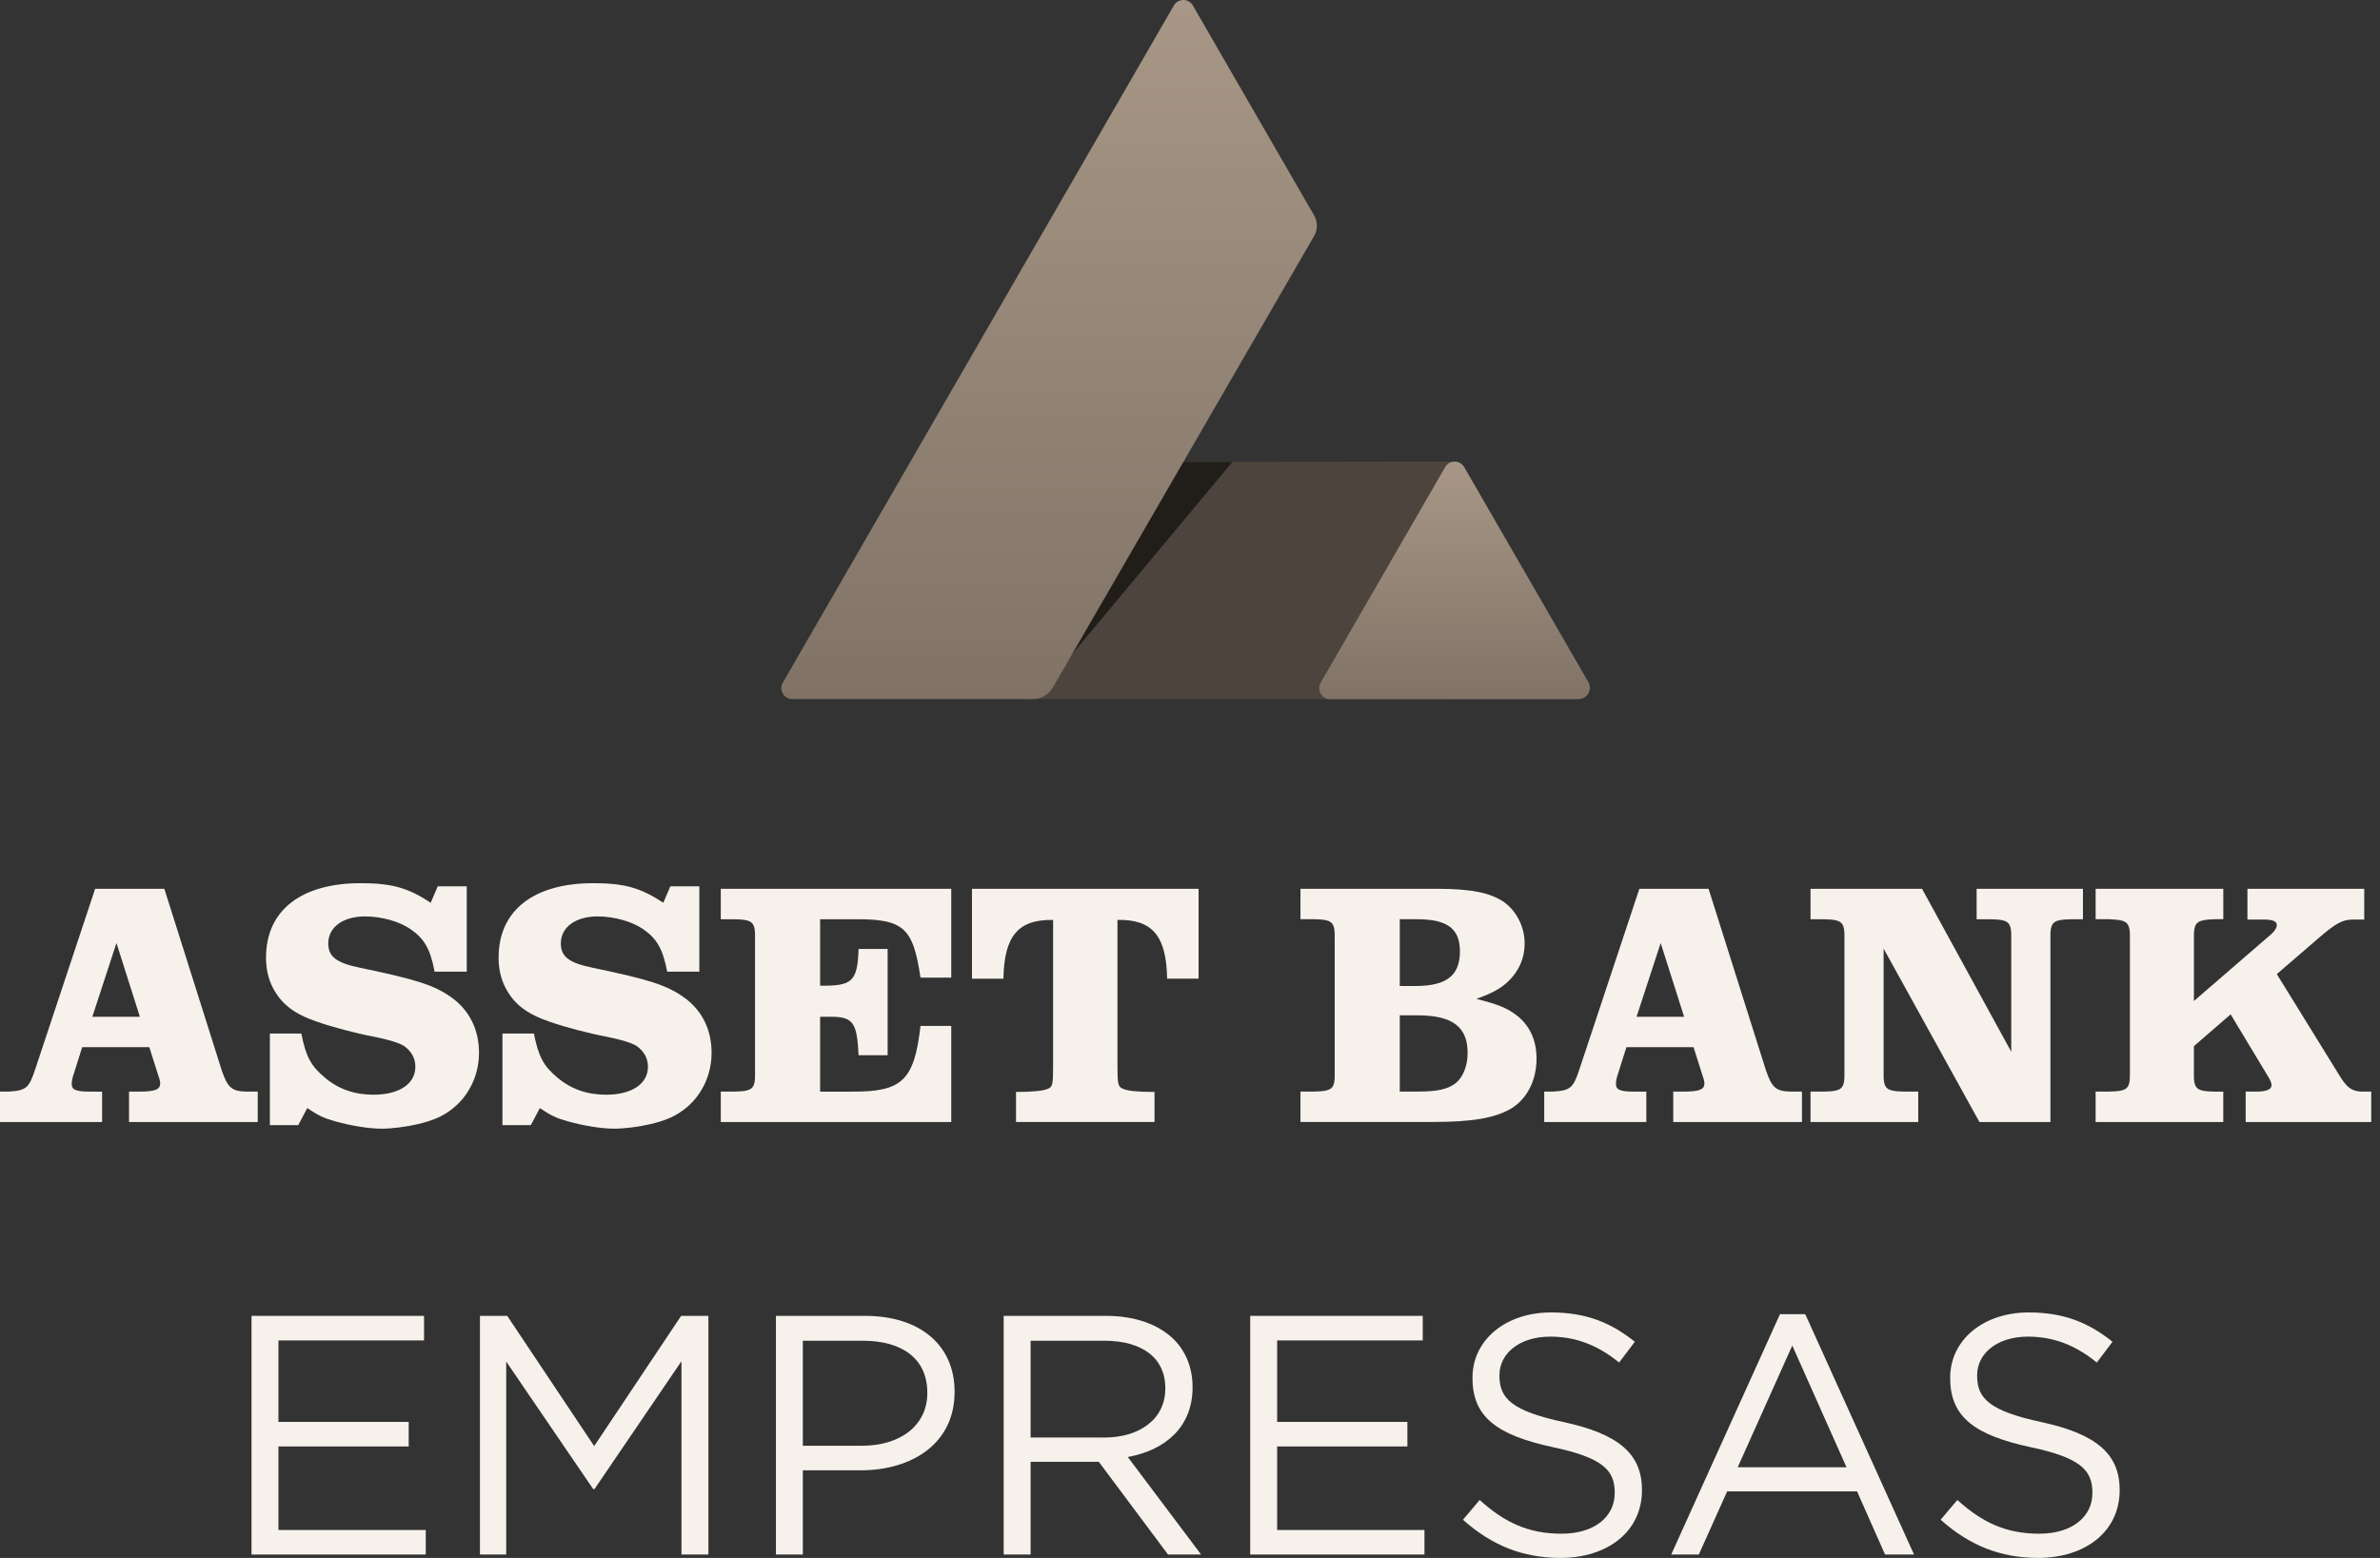
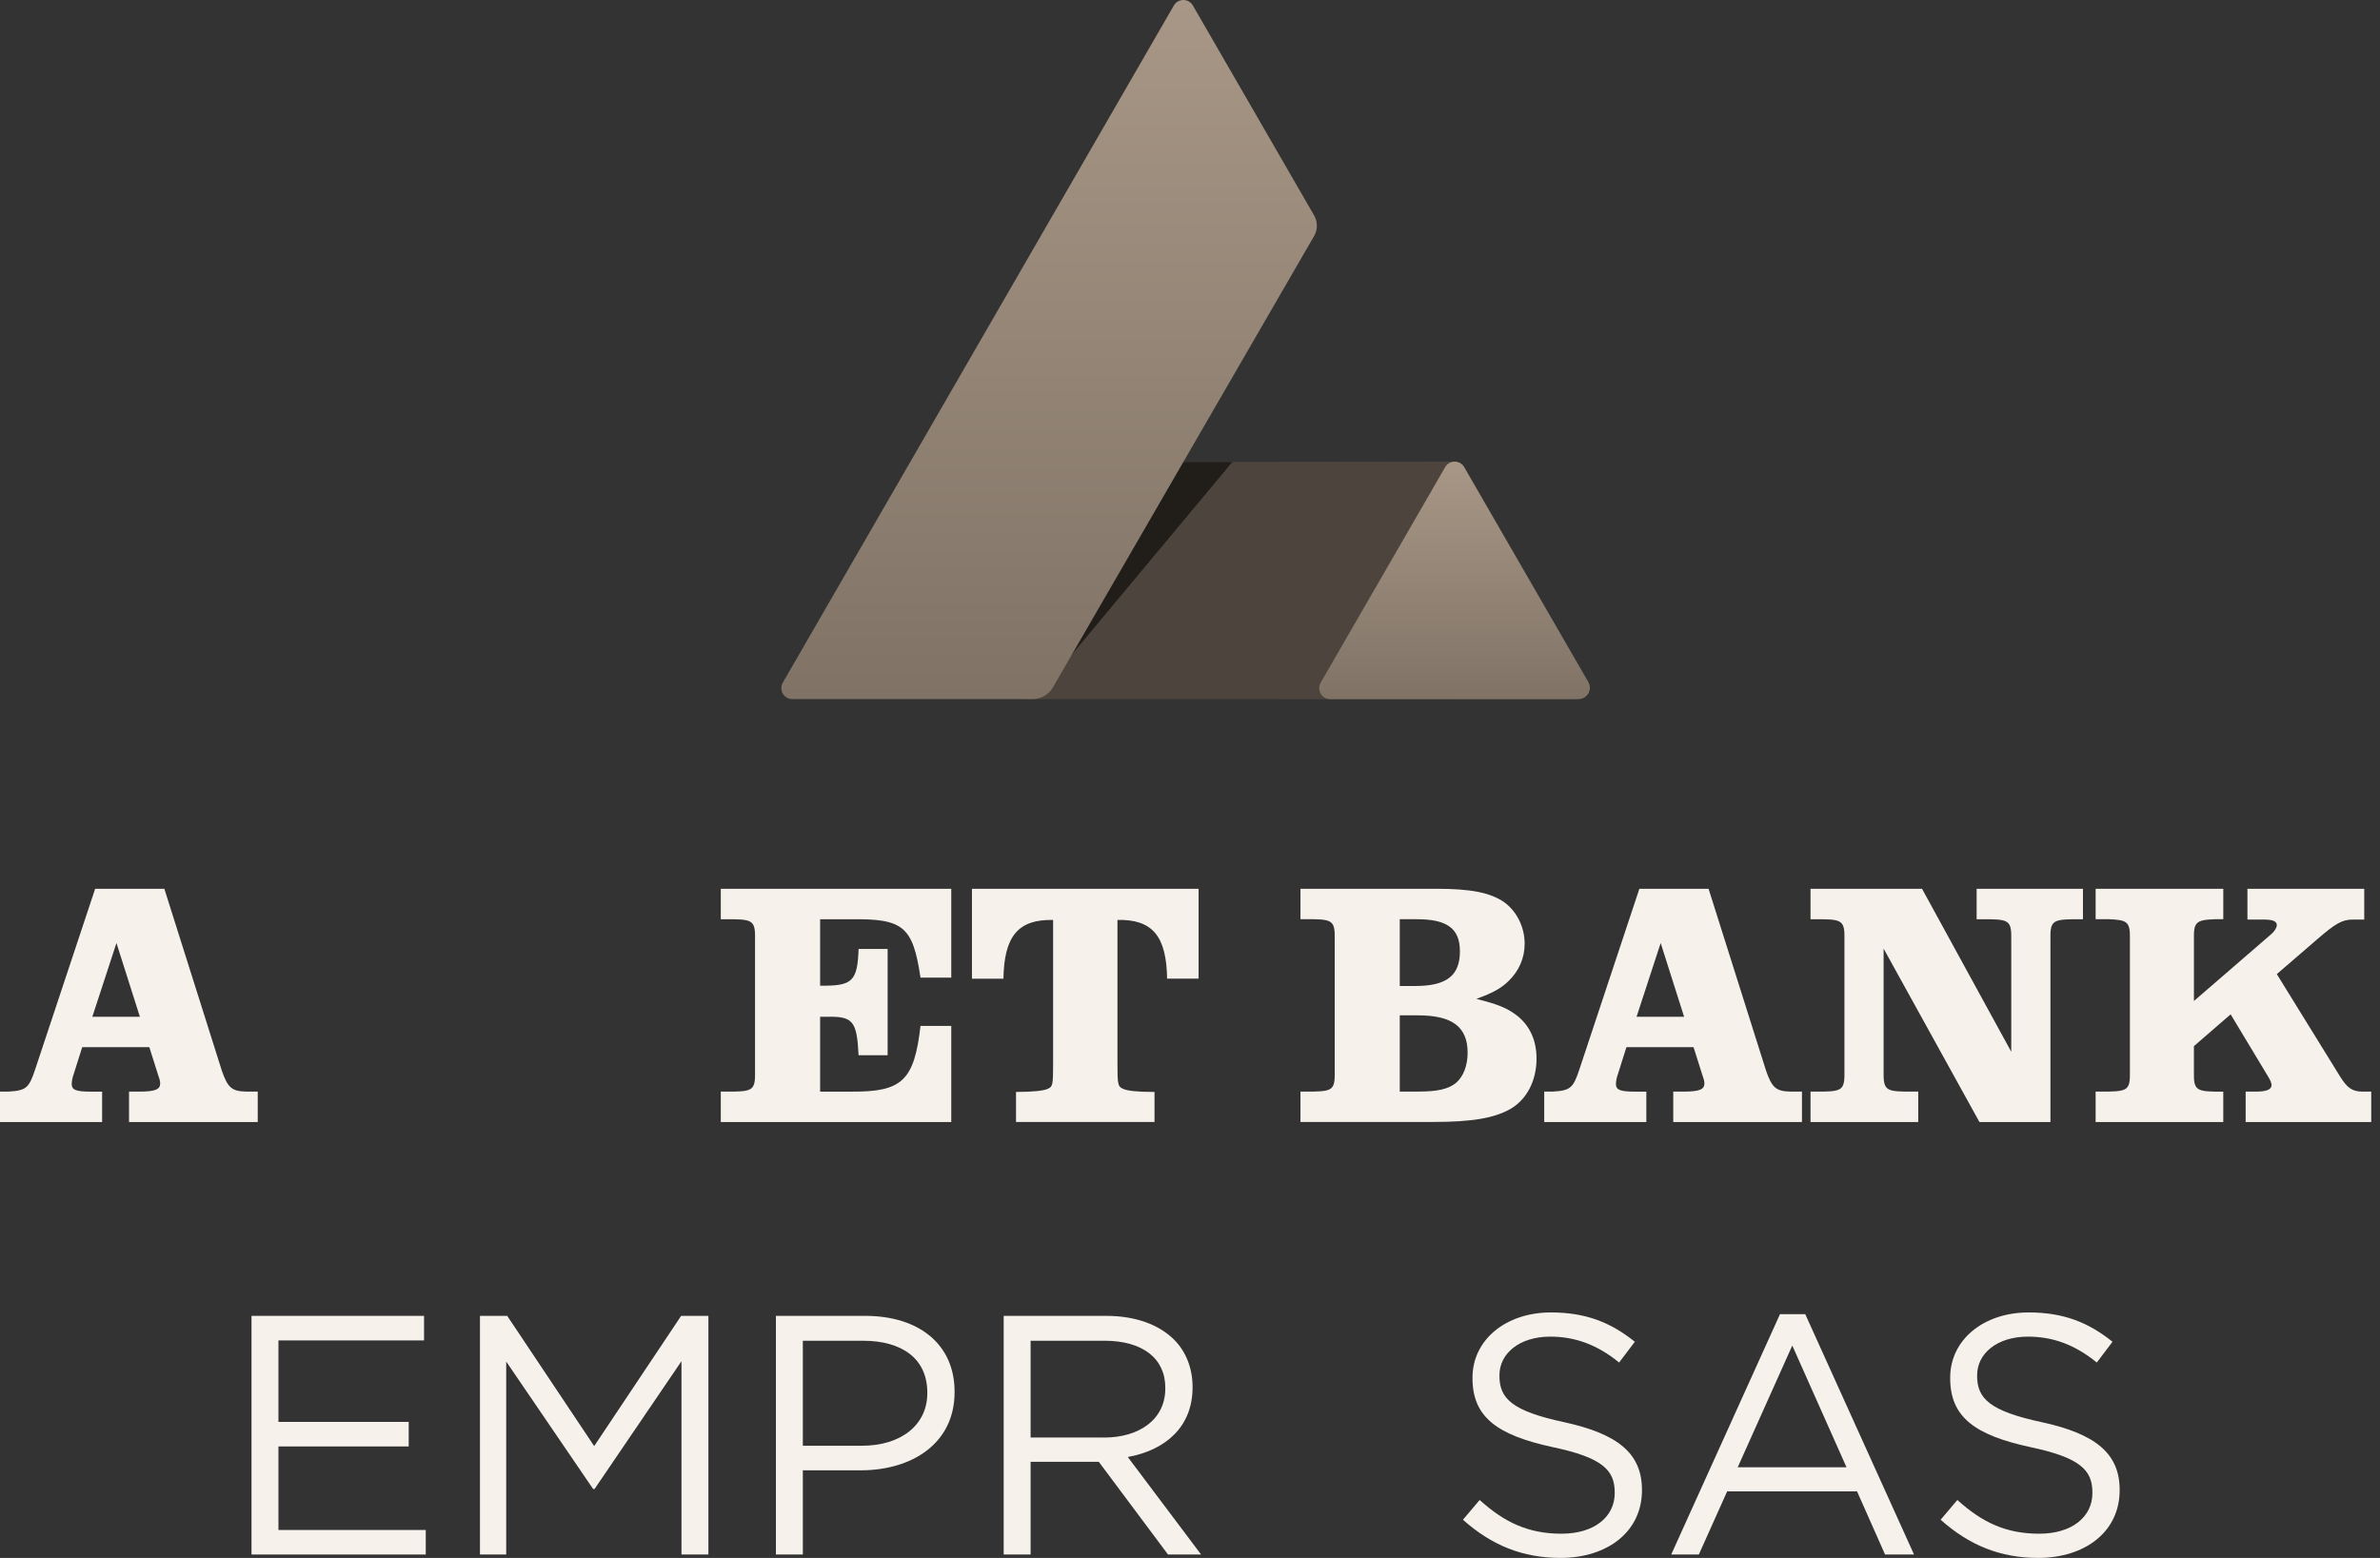
<svg xmlns="http://www.w3.org/2000/svg" width="168" height="110" viewBox="0 0 168 110" fill="none">
  <rect x="0" y="0" width="168" height="110" fill="#333333" stroke="none" />
  <path d="M103.098 32.961L111.827 48.133C112.133 48.666 111.747 49.376 111.134 49.375L72.551 49.361C71.939 49.361 72.113 48.575 72.421 48.045L81.254 33.008C81.392 32.772 81.647 32.626 81.922 32.626L102.68 32.59C102.97 32.631 102.958 32.714 103.099 32.961" fill="#4D453D" />
  <path d="M103.354 32.979L112.119 48.161C112.427 48.695 112.042 49.363 111.426 49.363H93.896C93.301 49.363 92.928 48.717 93.225 48.2L102.013 32.98C102.31 32.465 103.057 32.465 103.355 32.98" fill="url(#paint0_linear_985_9817)" />
  <path d="M73.043 49.356L86.993 32.617H81.815L73.043 49.356Z" fill="#211E1A" />
  <path d="M72.899 49.361H55.929C55.331 49.361 54.959 48.715 55.258 48.198L82.86 0.387C83.159 -0.129 83.904 -0.129 84.202 0.387L92.761 15.209C93.02 15.66 93.02 16.214 92.761 16.665L74.316 48.544C74.024 49.049 73.482 49.361 72.897 49.361" fill="url(#paint1_linear_985_9817)" />
  <path d="M0 77.075H0.592C1.851 77.002 2.049 76.829 2.494 75.471L6.715 62.758H11.602L15.65 75.57C16.07 76.804 16.367 77.052 17.379 77.075H18.193V79.224H9.108V77.075H9.825C10.936 77.075 11.307 76.928 11.307 76.508C11.307 76.384 11.282 76.236 11.182 75.964L10.541 73.94H5.802L5.209 75.817C5.11 76.089 5.062 76.36 5.062 76.533C5.062 76.953 5.359 77.077 6.394 77.077H7.208V79.225H0V77.077V77.075ZM8.22 66.584L6.517 71.794H9.875L8.22 66.584Z" fill="#F7F1EB" />
-   <path d="M19.049 79.443V72.975H21.271C21.592 74.628 21.963 75.271 22.926 76.085C23.889 76.899 25.024 77.295 26.358 77.295C28.184 77.295 29.32 76.529 29.32 75.319C29.32 74.727 29.048 74.233 28.53 73.862C28.184 73.641 27.493 73.418 26.382 73.196C25.197 72.975 23.493 72.53 22.431 72.159C20.753 71.592 19.863 70.9 19.246 69.715C18.925 69.074 18.777 68.383 18.777 67.618C18.777 64.284 21.246 62.359 25.467 62.359C27.639 62.359 28.8 62.68 30.405 63.742L30.898 62.583H32.947V68.606H30.677C30.38 67.027 29.96 66.285 28.998 65.619C28.233 65.075 26.949 64.706 25.764 64.706C24.208 64.706 23.171 65.471 23.171 66.607C23.171 67.545 23.738 67.99 25.442 68.336C29.367 69.15 30.651 69.569 31.811 70.385C33.12 71.298 33.812 72.681 33.812 74.335C33.812 75.841 33.17 77.249 32.059 78.187C31.343 78.78 30.653 79.1 29.492 79.372C28.652 79.57 27.64 79.693 26.949 79.693C26.059 79.693 24.801 79.495 23.666 79.174C22.876 78.953 22.481 78.78 21.691 78.236L21.05 79.446H19.049V79.443Z" fill="#F7F1EB" />
-   <path d="M35.467 79.443V72.975H37.689C38.01 74.628 38.381 75.271 39.344 76.085C40.307 76.899 41.442 77.295 42.776 77.295C44.602 77.295 45.738 76.529 45.738 75.319C45.738 74.727 45.466 74.233 44.948 73.862C44.602 73.641 43.911 73.418 42.8 73.196C41.615 72.975 39.911 72.53 38.849 72.159C37.171 71.592 36.281 70.9 35.664 69.715C35.343 69.074 35.195 68.383 35.195 67.618C35.195 64.284 37.664 62.359 41.885 62.359C44.057 62.359 45.218 62.68 46.823 63.742L47.316 62.583H49.365V68.606H47.094C46.797 67.027 46.378 66.285 45.416 65.619C44.651 65.075 43.367 64.706 42.182 64.706C40.626 64.706 39.589 65.471 39.589 66.607C39.589 67.545 40.156 67.99 41.86 68.336C45.785 69.15 47.069 69.569 48.229 70.385C49.538 71.298 50.23 72.681 50.23 74.335C50.23 75.841 49.588 77.249 48.477 78.187C47.761 78.78 47.071 79.1 45.91 79.372C45.07 79.57 44.058 79.693 43.367 79.693C42.477 79.693 41.219 79.495 40.084 79.174C39.294 78.953 38.899 78.78 38.109 78.236L37.468 79.446H35.467V79.443Z" fill="#F7F1EB" />
  <path d="M50.879 77.075H51.792C53.15 77.05 53.322 76.903 53.297 75.644V66.338C53.322 65.079 53.15 64.93 51.792 64.906H50.879V62.758H67.148V69.028H64.977C64.433 65.4 63.767 64.856 60.039 64.906H57.891V69.597H58.31C60.187 69.572 60.532 69.177 60.606 67.004H62.656V74.509H60.606C60.482 72.066 60.212 71.745 58.31 71.794H57.891V77.077H60.113C63.693 77.102 64.532 76.287 64.977 72.436H67.148V79.225H50.879V77.077V77.075Z" fill="#F7F1EB" />
  <path d="M84.607 69.1H82.385C82.336 66.088 81.348 64.903 78.879 64.953V75.1C78.879 76.532 78.904 76.73 79.273 76.877C79.594 77.025 80.26 77.099 81.495 77.099V79.222H71.719V77.099C72.856 77.099 73.644 77.025 73.966 76.877C74.312 76.73 74.337 76.58 74.337 75.125V64.955C71.869 64.906 70.882 66.091 70.831 69.102H68.609V62.758H84.607V69.102V69.1Z" fill="#F7F1EB" />
  <path d="M91.797 77.073H92.71C94.068 77.048 94.24 76.9 94.215 75.665V66.334C94.24 65.075 94.068 64.926 92.71 64.902H91.797V62.754H101.4C103.844 62.754 105.178 63.026 106.165 63.692C107.054 64.333 107.622 65.444 107.622 66.629C107.622 67.641 107.227 68.554 106.485 69.271C105.942 69.789 105.425 70.085 104.215 70.529C105.794 70.924 106.437 71.196 107.152 71.763C108.016 72.48 108.461 73.492 108.461 74.751C108.461 76.306 107.769 77.639 106.609 78.305C105.473 78.946 103.919 79.218 101.153 79.218H91.797V77.07V77.073ZM99.918 69.618C102.115 69.618 103.053 68.878 103.053 67.174C103.053 65.57 102.164 64.904 100.017 64.904H98.807V69.618H99.918ZM100.116 77.073C101.474 77.073 102.239 76.9 102.783 76.456C103.302 76.011 103.597 75.22 103.597 74.332C103.597 72.505 102.511 71.691 100.091 71.691H98.807V77.073H100.116Z" fill="#F7F1EB" />
  <path d="M109.004 77.075H109.596C110.855 77.002 111.053 76.829 111.498 75.471L115.719 62.758H120.606L124.654 75.57C125.074 76.804 125.371 77.052 126.383 77.075H127.197V79.224H118.112V77.075H118.829C119.94 77.075 120.311 76.928 120.311 76.508C120.311 76.384 120.285 76.236 120.186 75.964L119.545 73.94H114.806L114.213 75.817C114.114 76.089 114.066 76.36 114.066 76.533C114.066 76.953 114.363 77.077 115.398 77.077H116.212V79.225H109.004V77.077V77.075ZM117.224 66.584L115.521 71.794H118.879L117.224 66.584Z" fill="#F7F1EB" />
  <path d="M127.801 62.758H135.675L141.971 74.263V66.338C141.996 65.079 141.823 64.93 140.465 64.906H139.527V62.758H147.032V64.906H146.267C144.884 64.931 144.711 65.079 144.736 66.338V79.224H139.725L132.961 66.979V75.644C132.936 76.903 133.109 77.05 134.467 77.075H135.405V79.224H127.801V77.075H128.69C130.048 77.05 130.221 76.903 130.196 75.644V66.338C130.221 65.079 130.048 64.93 128.69 64.906H127.801V62.758Z" fill="#F7F1EB" />
  <path d="M147.927 77.073H148.84C150.198 77.048 150.371 76.9 150.346 75.665V66.334C150.371 65.099 150.198 64.951 148.84 64.902H147.927V62.754H156.938V64.902H156.371C155.013 64.951 154.84 65.1 154.865 66.334V70.679L160.345 65.939C160.567 65.741 160.716 65.495 160.716 65.322C160.716 65.05 160.444 64.927 159.778 64.927H158.642V62.755H166.887V64.927H166.097C165.331 64.927 164.863 65.199 163.579 66.31L160.716 68.779L165.184 76.012C165.677 76.803 166.023 77.049 166.689 77.075H167.381V79.223H158.517V77.075H159.234C159.999 77.075 160.345 76.927 160.345 76.606C160.345 76.482 160.271 76.309 160.147 76.088L157.457 71.62L154.864 73.867V75.67C154.839 76.905 155.012 77.053 156.369 77.078H156.937V79.226H147.926V77.078L147.927 77.073Z" fill="#F7F1EB" />
  <path d="M17.754 92.91H29.933V94.644H19.655V100.397H28.85V102.13H19.655V108.028H30.054V109.761H17.754V92.912V92.91Z" fill="#F7F1EB" />
  <path d="M33.879 92.91H35.804L41.942 102.105L48.08 92.91H50.005V109.759H48.104V96.111L41.966 105.138H41.87L35.732 96.136V109.759H33.879V92.91Z" fill="#F7F1EB" />
  <path d="M54.77 92.91H61.076C64.879 92.91 67.382 94.933 67.382 98.253V98.302C67.382 101.937 64.349 103.815 60.763 103.815H56.671V109.759H54.77V92.91ZM60.835 102.081C63.628 102.081 65.457 100.588 65.457 98.374V98.325C65.457 95.918 63.651 94.667 60.931 94.667H56.671V102.081H60.835Z" fill="#F7F1EB" />
  <path d="M70.848 92.91H78.092C80.162 92.91 81.823 93.536 82.882 94.595C83.701 95.413 84.181 96.592 84.181 97.917V97.966C84.181 100.758 82.257 102.394 79.609 102.876L84.783 109.761H82.448L77.562 103.214H72.749V109.761H70.848V92.912V92.91ZM77.924 101.503C80.451 101.503 82.257 100.203 82.257 98.036V97.988C82.257 95.918 80.668 94.665 77.948 94.665H72.749V101.501H77.924V101.503Z" fill="#F7F1EB" />
-   <path d="M88.25 92.91H100.429V94.644H90.151V100.397H99.346V102.13H90.151V108.028H100.55V109.761H88.25V92.912V92.91Z" fill="#F7F1EB" />
  <path d="M103.267 107.305L104.447 105.909C106.204 107.498 107.889 108.291 110.224 108.291C112.559 108.291 113.98 107.088 113.98 105.427V105.378C113.98 103.813 113.138 102.923 109.599 102.177C105.723 101.335 103.941 100.084 103.941 97.315V97.266C103.941 94.618 106.277 92.668 109.478 92.668C111.932 92.668 113.691 93.366 115.399 94.738L114.291 96.205C112.727 94.929 111.162 94.376 109.429 94.376C107.238 94.376 105.843 95.58 105.843 97.096V97.145C105.843 98.734 106.71 99.625 110.416 100.418C114.172 101.237 115.903 102.609 115.903 105.185V105.233C115.903 108.122 113.496 110 110.15 110C107.479 110 105.288 109.109 103.266 107.303L103.267 107.305Z" fill="#F7F1EB" />
  <path d="M125.649 92.789H127.429L135.107 109.758H133.061L131.087 105.304H121.916L119.919 109.758H117.969L125.647 92.789H125.649ZM130.341 103.598L126.514 95.005L122.663 103.598H130.341Z" fill="#F7F1EB" />
  <path d="M136.986 107.305L138.166 105.909C139.923 107.498 141.608 108.291 143.943 108.291C146.278 108.291 147.699 107.088 147.699 105.427V105.378C147.699 103.813 146.856 102.923 143.317 102.177C139.442 101.335 137.66 100.084 137.66 97.315V97.266C137.66 94.618 139.995 92.668 143.196 92.668C145.651 92.668 147.409 93.366 149.118 94.738L148.01 96.205C146.446 94.929 144.881 94.376 143.148 94.376C140.957 94.376 139.562 95.58 139.562 97.096V97.145C139.562 98.734 140.427 99.625 144.135 100.418C147.89 101.237 149.622 102.609 149.622 105.185V105.233C149.622 108.122 147.215 110 143.869 110C141.197 110 139.007 109.109 136.984 107.303L136.986 107.305Z" fill="#F7F1EB" />
  <defs>
    <linearGradient id="paint0_linear_985_9817" x1="102.673" y1="32.591" x2="102.673" y2="49.361" gradientUnits="userSpaceOnUse">
      <stop stop-color="#A89786" />
      <stop offset="0.5" stop-color="#948576" />
      <stop offset="1" stop-color="#807366" />
    </linearGradient>
    <linearGradient id="paint1_linear_985_9817" x1="74.054" y1="0" x2="74.054" y2="49.361" gradientUnits="userSpaceOnUse">
      <stop stop-color="#A89786" />
      <stop offset="0.5" stop-color="#948576" />
      <stop offset="1" stop-color="#807366" />
    </linearGradient>
  </defs>
</svg>